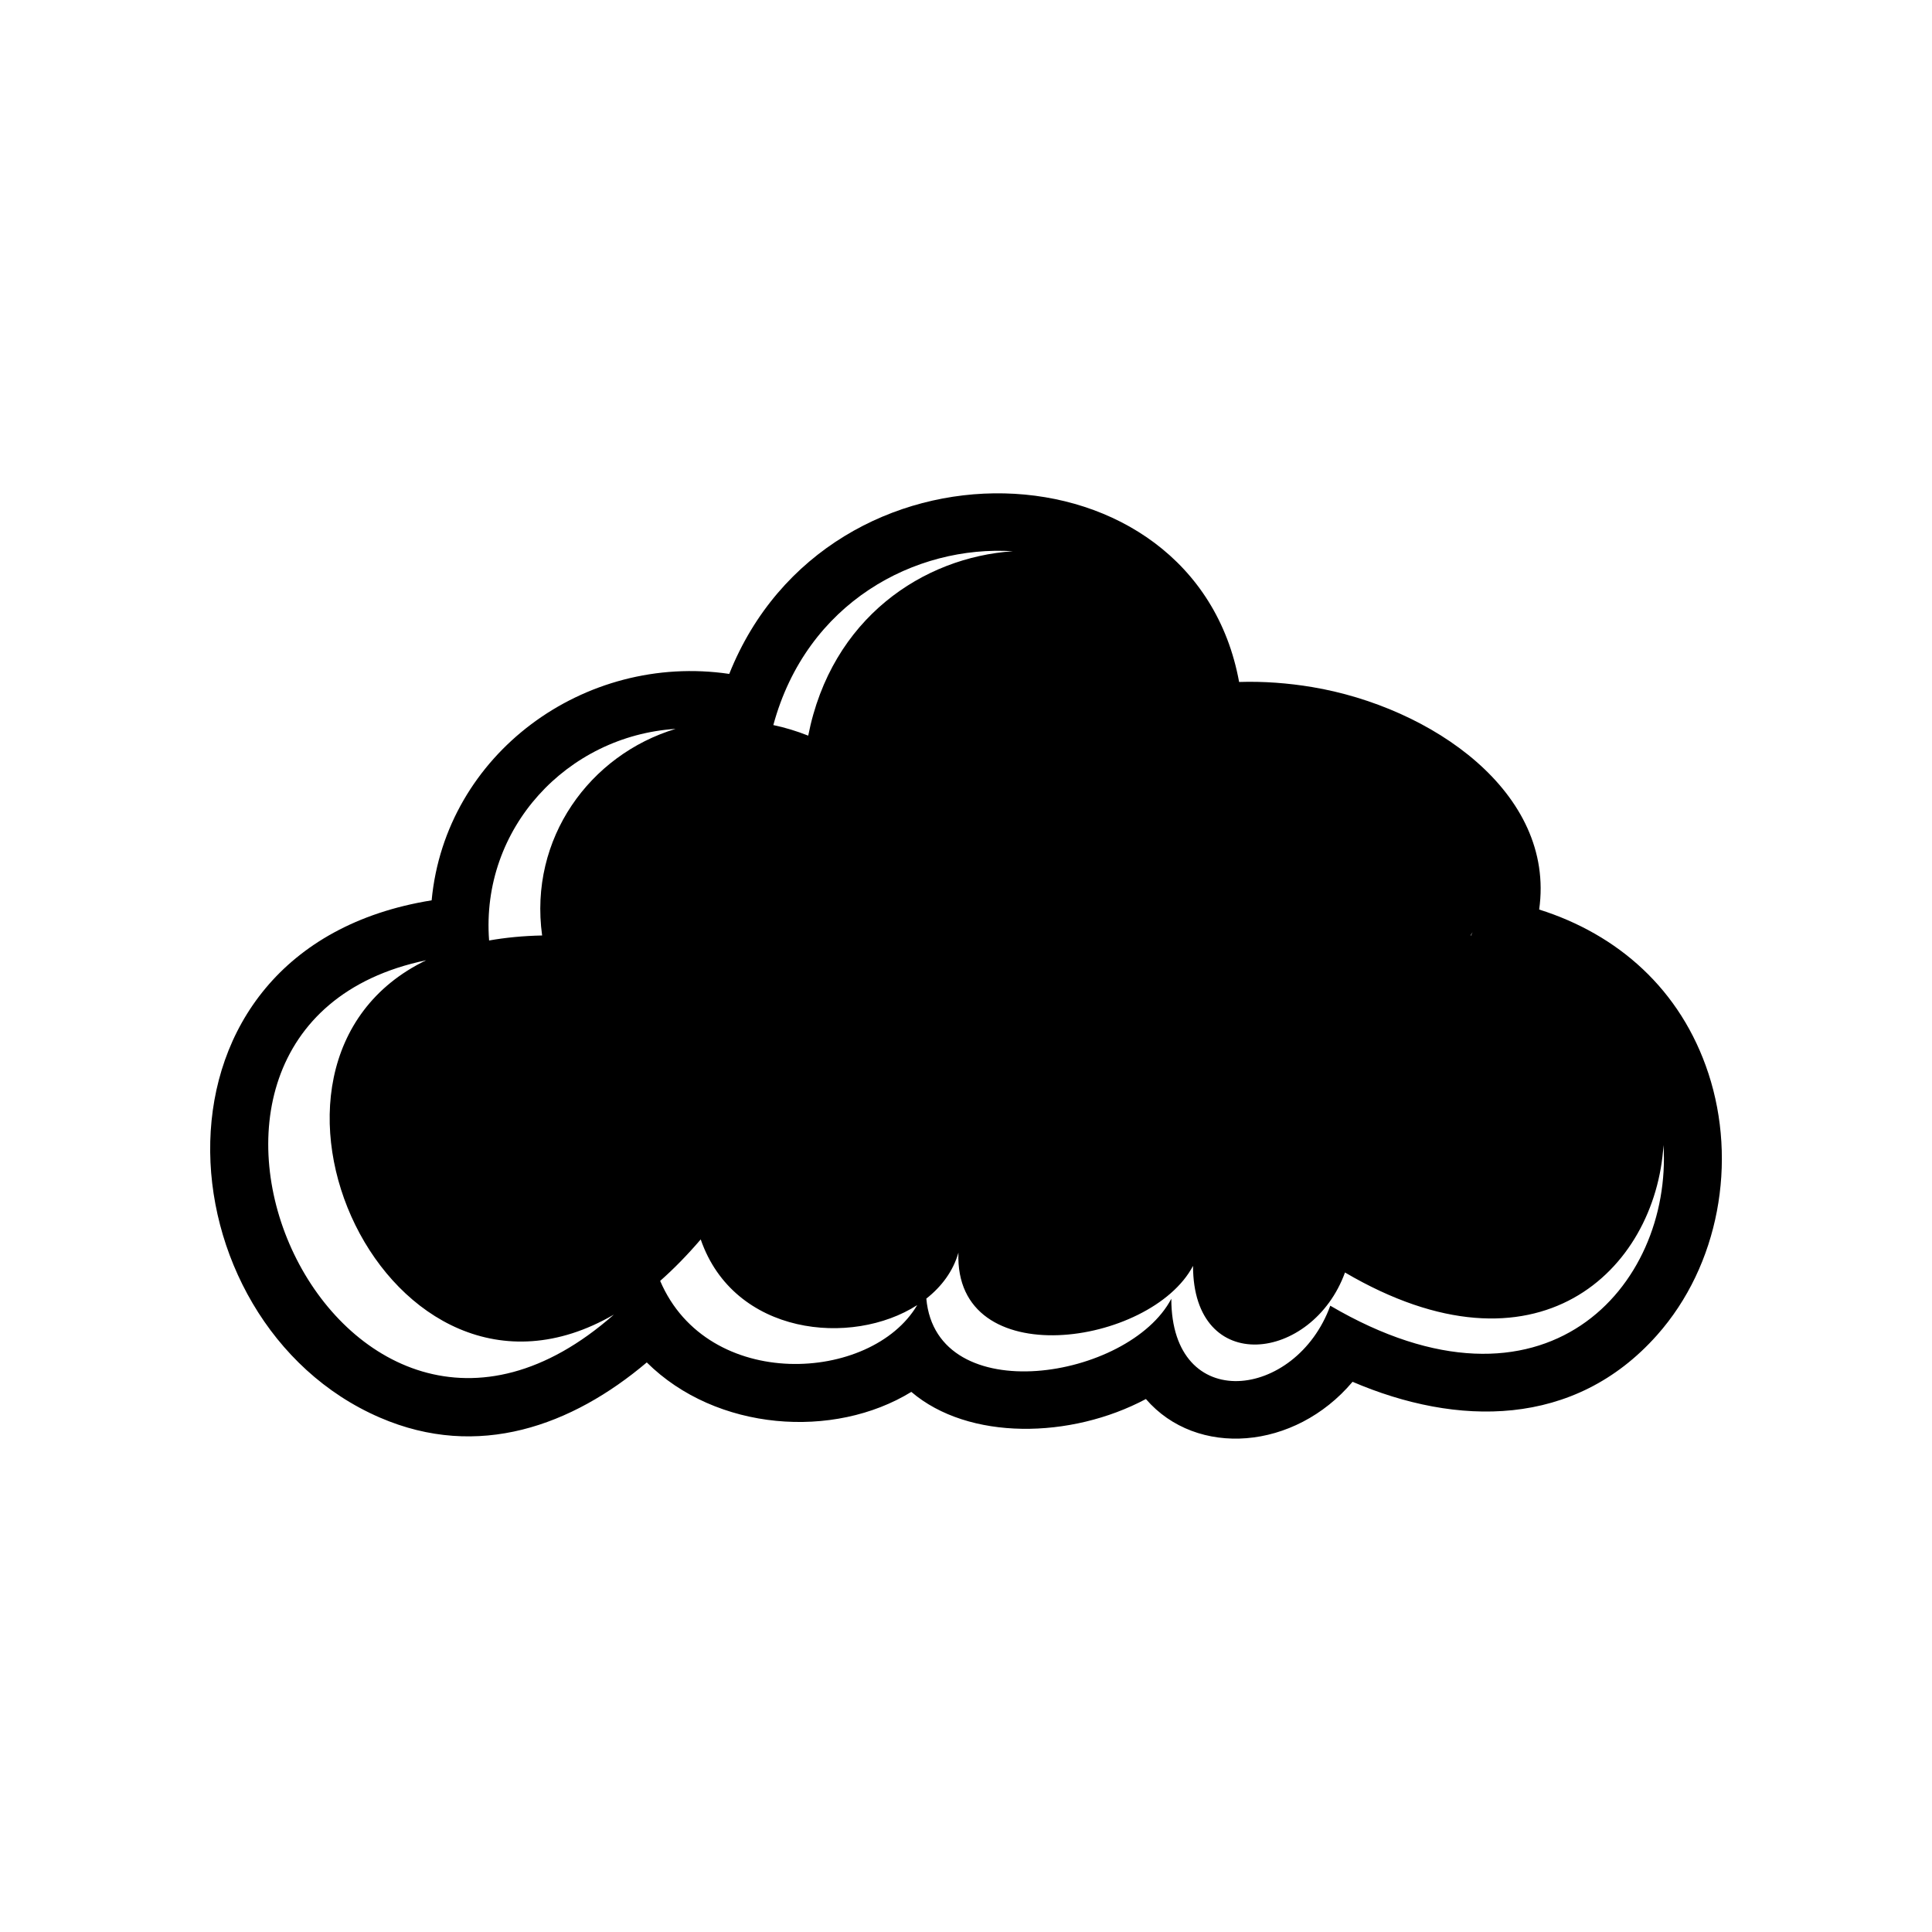
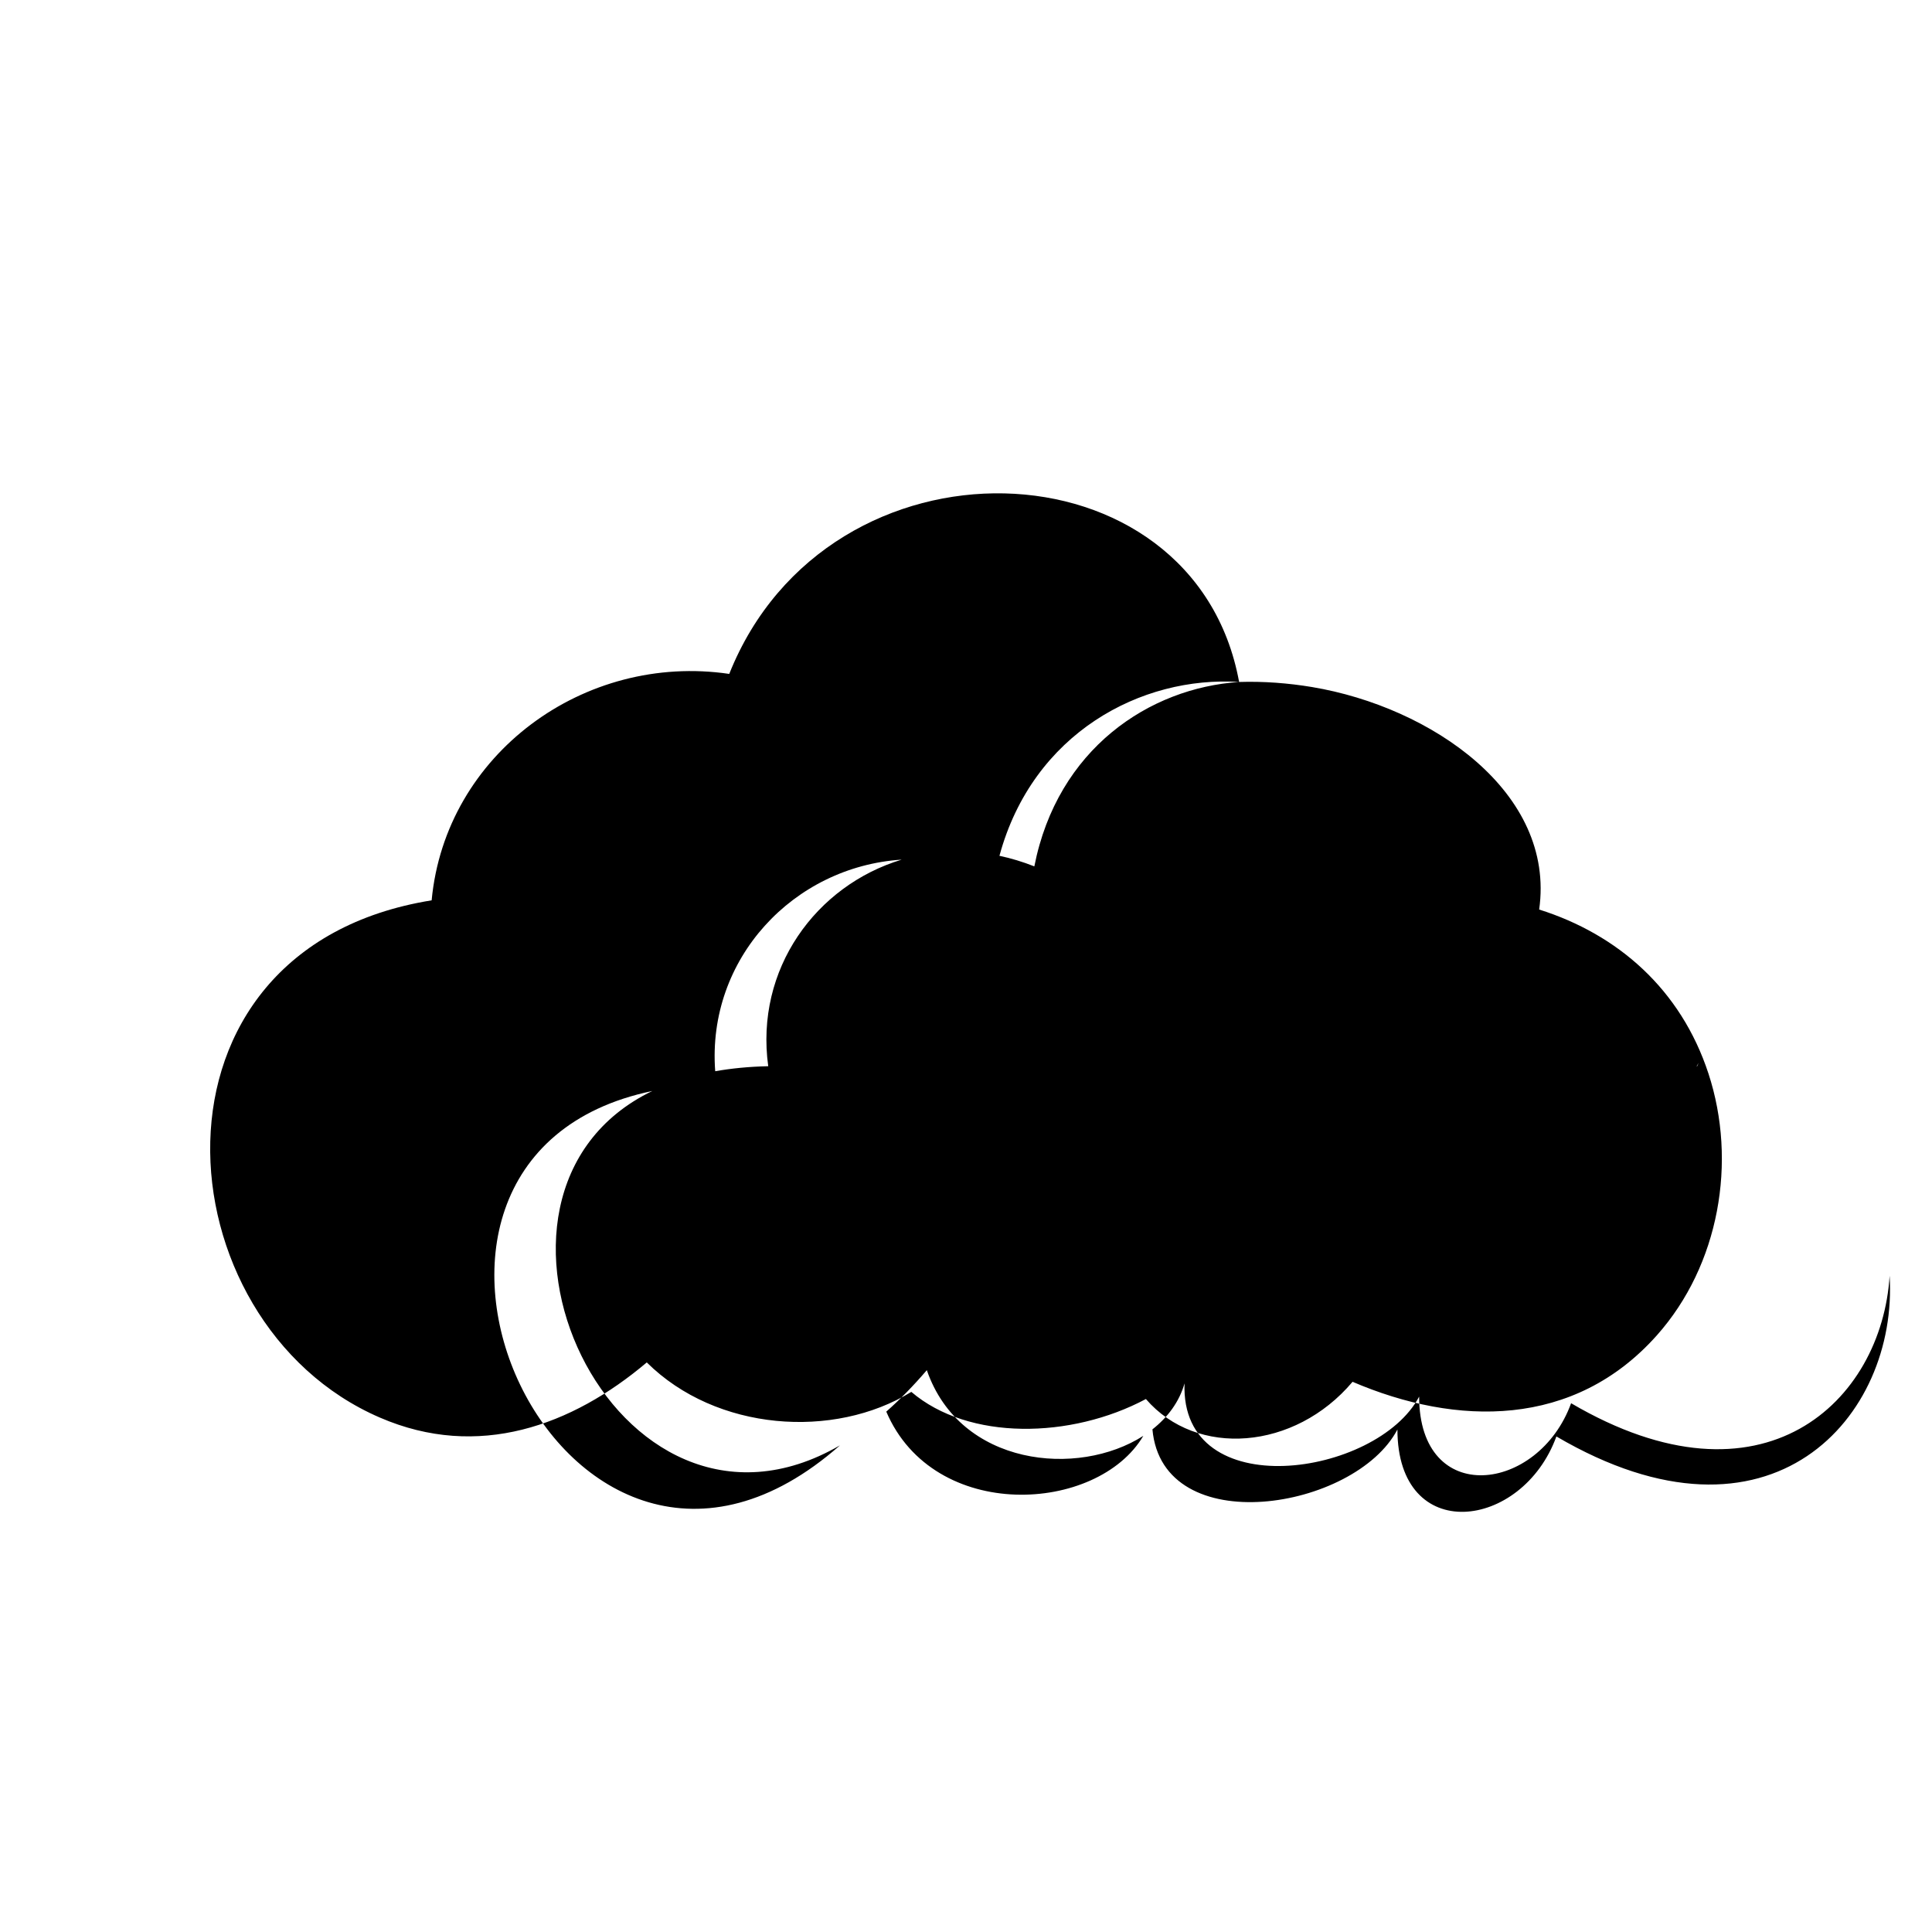
<svg xmlns="http://www.w3.org/2000/svg" fill="#000000" width="800px" height="800px" version="1.1" viewBox="144 144 512 512">
-   <path d="m472.38 324.73c6.5-0.207 13.02 0.297 19.324 1.344 31.605 5.285 64.578 27.922 60.191 58.961 20.836 6.574 37.539 21.141 44.859 43.457 7.672 23.391 2.848 50.801-13.629 69.34-21.965 24.723-53.148 24.164-80.684 12.359-15.332 18.184-41.324 20.148-54.766 4.566-19.871 10.594-46.984 11.074-62.164-1.891-20.512 12.594-51.676 10.473-70.109-7.809-19.785 16.73-44.652 25.891-70.719 14.621-58.406-25.215-66.059-124.25 13.707-137.08 3.652-38.805 40.484-65.668 78.867-60.004 26.215-65.742 123.29-62.539 135.12 2.137zm-59.922-34.648c-23.781 1.582-48.145 17.695-54.27 48.871-3.094-1.223-6.184-2.16-9.246-2.801 8.836-32.605 37.68-47.742 63.516-46.066zm-89.438 47.086c-22.672 6.852-38.902 28.98-35.352 54.742-5.066 0.105-9.75 0.57-14.051 1.328-2.258-29.82 20.781-54.234 49.402-56.074zm-66.074 61.309c-56.551 27.285-10.086 128.57 49.734 93.906-73.133 64.484-136.28-75.93-49.734-93.906zm62.004 84.973c3.566-3.144 7.152-6.793 10.746-10.992 8.797 25.473 40.055 28.531 57.375 17.406-12.141 20.57-55.508 23.102-68.121-6.414zm70.535 4.695c4.07-3.203 7.125-7.309 8.508-12.184-1.211 32.406 50.984 24.754 62.172 3.508 0.004 29.422 31.609 25.566 40.273 1.754 50.922 29.887 82.344-0.535 84.41-33.781 2.297 37.312-31.344 76.004-88.309 42.586-9.062 24.918-42.117 28.949-42.129-1.84-11.254 21.402-62.262 29.617-64.926-0.047zm144.35-96.223-0.121-0.012 0.523-0.891z" fill-rule="evenodd" />
+   <path d="m472.38 324.73c6.5-0.207 13.02 0.297 19.324 1.344 31.605 5.285 64.578 27.922 60.191 58.961 20.836 6.574 37.539 21.141 44.859 43.457 7.672 23.391 2.848 50.801-13.629 69.34-21.965 24.723-53.148 24.164-80.684 12.359-15.332 18.184-41.324 20.148-54.766 4.566-19.871 10.594-46.984 11.074-62.164-1.891-20.512 12.594-51.676 10.473-70.109-7.809-19.785 16.73-44.652 25.891-70.719 14.621-58.406-25.215-66.059-124.25 13.707-137.08 3.652-38.805 40.484-65.668 78.867-60.004 26.215-65.742 123.29-62.539 135.12 2.137zc-23.781 1.582-48.145 17.695-54.27 48.871-3.094-1.223-6.184-2.16-9.246-2.801 8.836-32.605 37.68-47.742 63.516-46.066zm-89.438 47.086c-22.672 6.852-38.902 28.98-35.352 54.742-5.066 0.105-9.75 0.57-14.051 1.328-2.258-29.82 20.781-54.234 49.402-56.074zm-66.074 61.309c-56.551 27.285-10.086 128.57 49.734 93.906-73.133 64.484-136.28-75.93-49.734-93.906zm62.004 84.973c3.566-3.144 7.152-6.793 10.746-10.992 8.797 25.473 40.055 28.531 57.375 17.406-12.141 20.57-55.508 23.102-68.121-6.414zm70.535 4.695c4.07-3.203 7.125-7.309 8.508-12.184-1.211 32.406 50.984 24.754 62.172 3.508 0.004 29.422 31.609 25.566 40.273 1.754 50.922 29.887 82.344-0.535 84.41-33.781 2.297 37.312-31.344 76.004-88.309 42.586-9.062 24.918-42.117 28.949-42.129-1.84-11.254 21.402-62.262 29.617-64.926-0.047zm144.35-96.223-0.121-0.012 0.523-0.891z" fill-rule="evenodd" />
</svg>